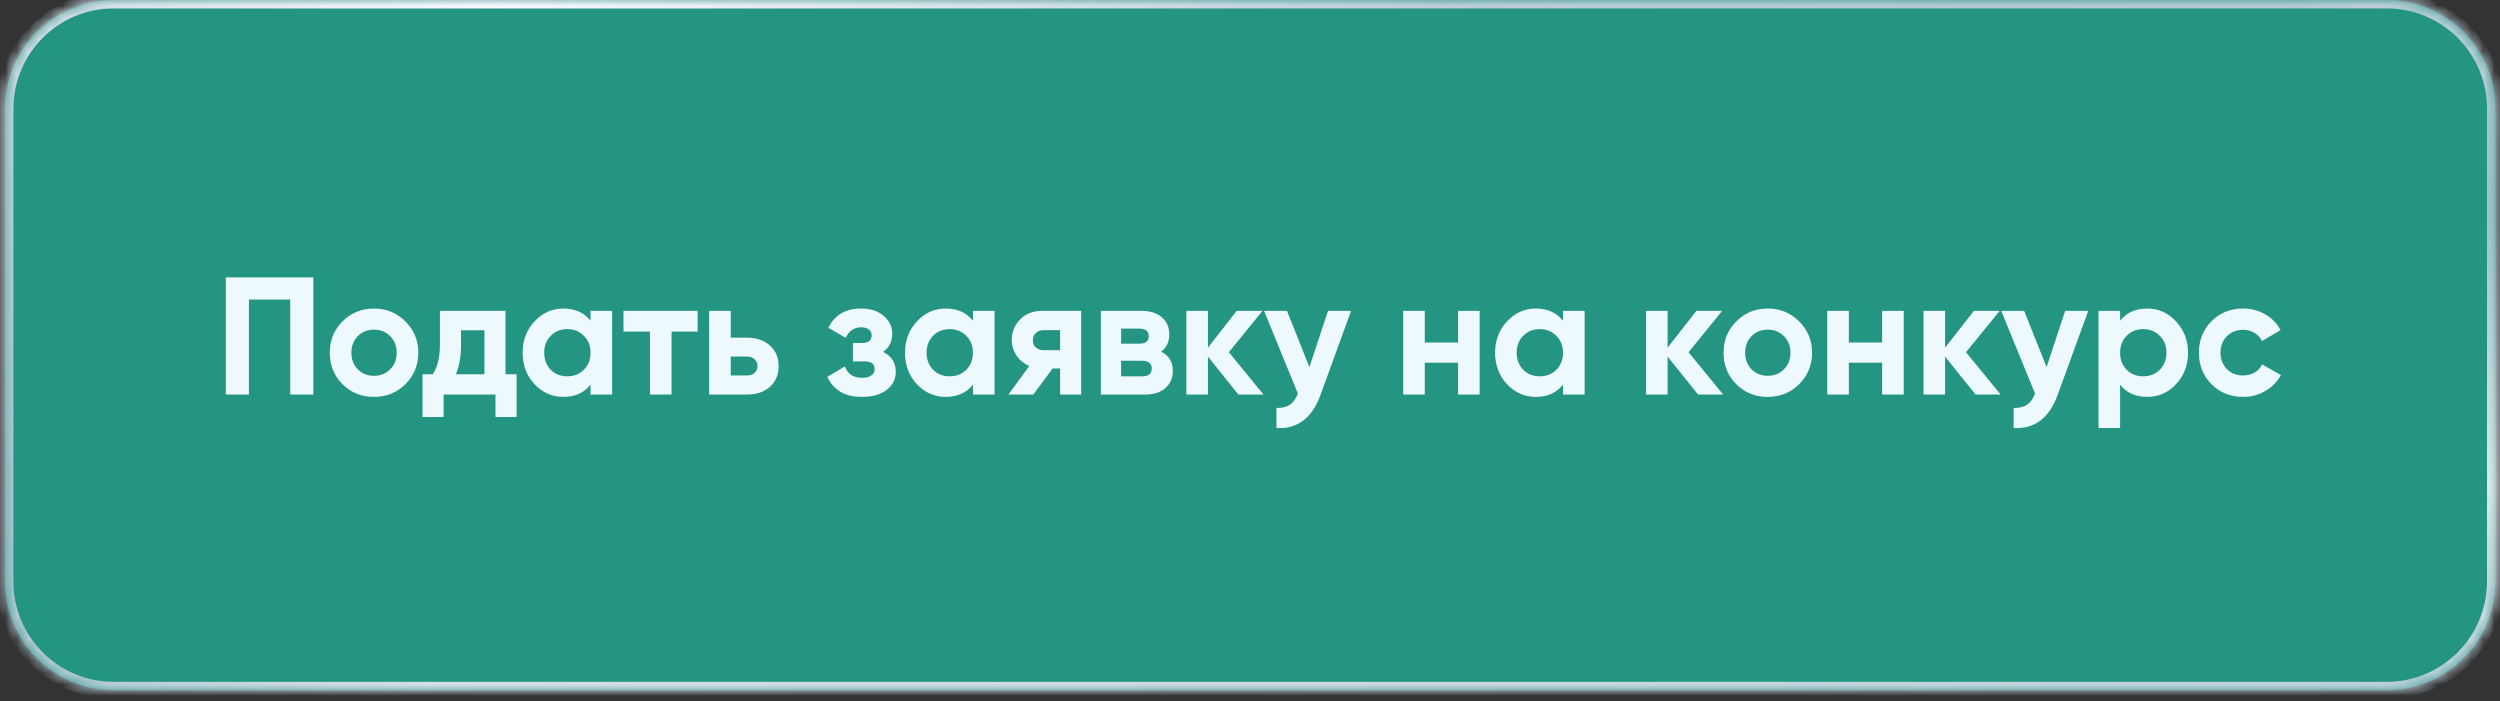
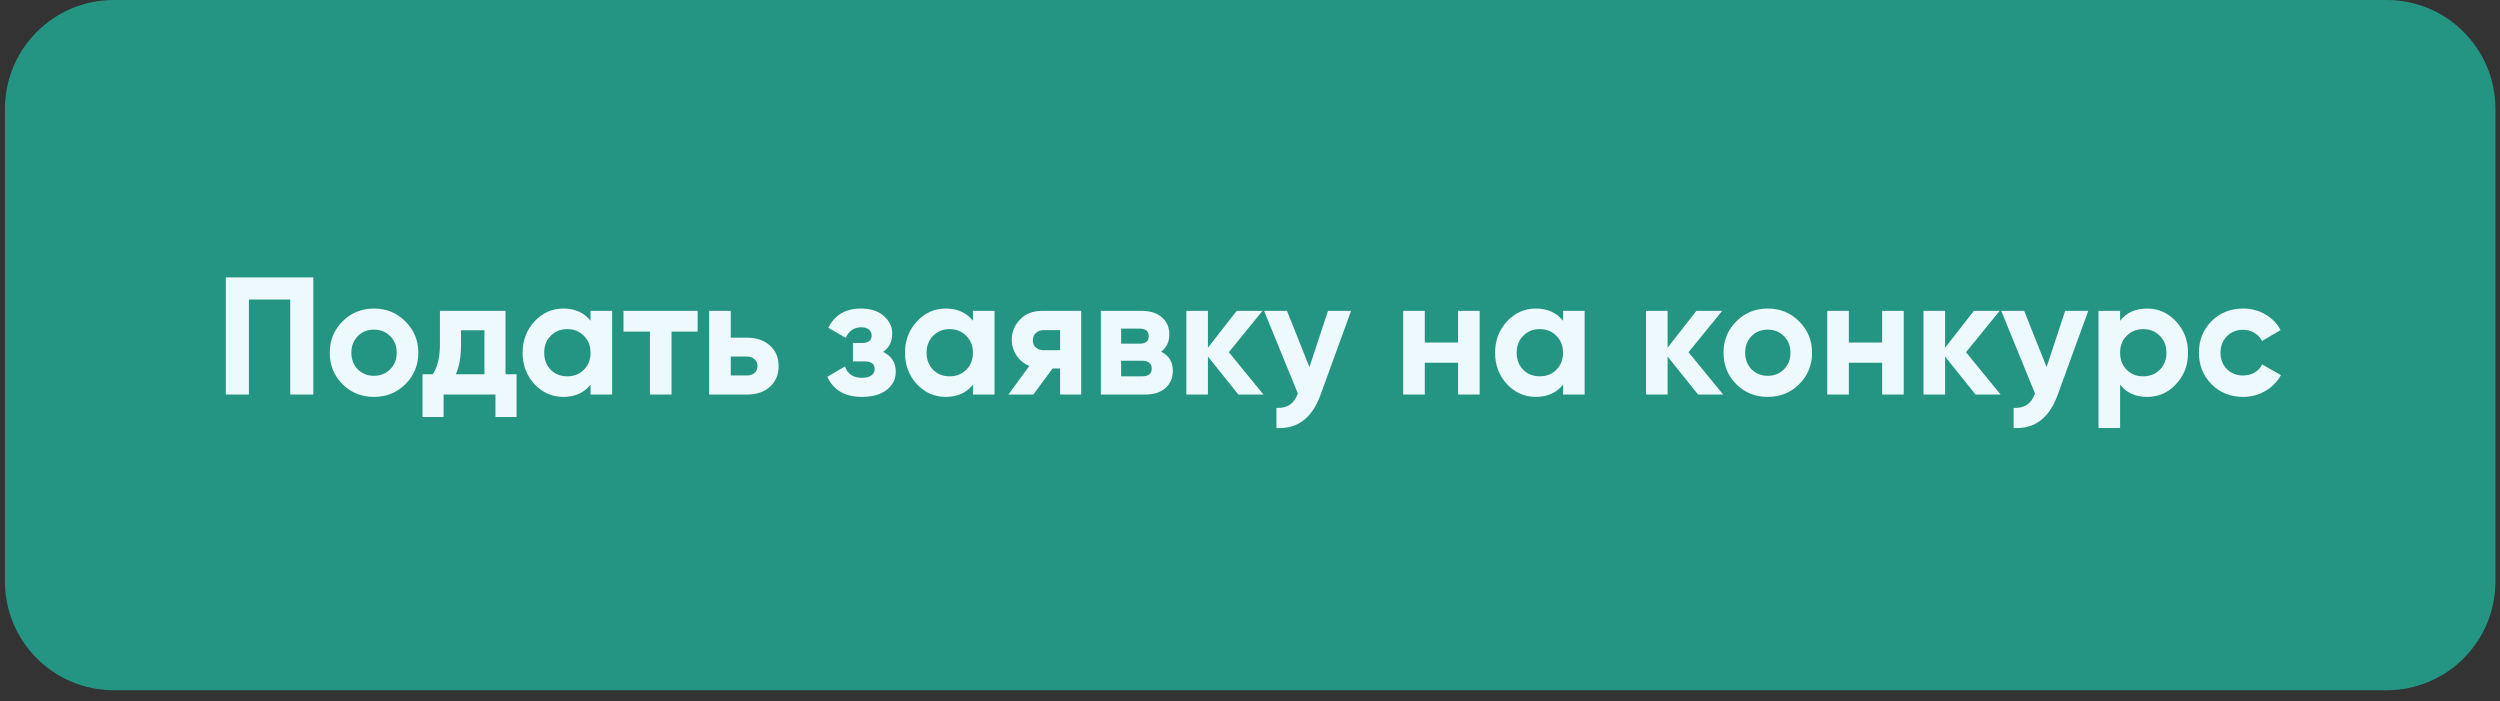
<svg xmlns="http://www.w3.org/2000/svg" width="221" height="62" viewBox="0 0 221 62" fill="none">
  <rect x="0" y="0" width="221" height="62" fill="#333333" stroke="none" />
  <mask id="path-1-inside-1_46_45" fill="white">
-     <path d="M0.44 9.615C0.44 4.305 4.745 0 10.056 0H210.98C216.291 0 220.595 4.305 220.595 9.615V51.402C220.595 56.712 216.291 61.017 210.98 61.017H10.056C4.745 61.017 0.44 56.712 0.44 51.402V9.615Z" />
-   </mask>
+     </mask>
  <path d="M0.44 9.615C0.44 4.305 4.745 0 10.056 0H210.98C216.291 0 220.595 4.305 220.595 9.615V51.402C220.595 56.712 216.291 61.017 210.98 61.017H10.056C4.745 61.017 0.44 56.712 0.44 51.402V9.615Z" fill="#259583" />
  <path d="M10.056 0.74H210.98V-0.74H10.056V0.74ZM219.856 9.615V51.402H221.335V9.615H219.856ZM210.98 60.277H10.056V61.756H210.98V60.277ZM1.18 51.402V9.615H-0.299V51.402H1.18ZM10.056 60.277C5.154 60.277 1.18 56.303 1.18 51.402H-0.299C-0.299 57.12 4.337 61.756 10.056 61.756V60.277ZM219.856 51.402C219.856 56.303 215.882 60.277 210.98 60.277V61.756C216.699 61.756 221.335 57.12 221.335 51.402H219.856ZM210.98 0.74C215.882 0.74 219.856 4.713 219.856 9.615H221.335C221.335 3.896 216.699 -0.74 210.98 -0.74V0.74ZM10.056 -0.74C4.337 -0.74 -0.299 3.896 -0.299 9.615H1.18C1.18 4.713 5.154 0.74 10.056 0.74V-0.74Z" fill="#9EB9C8" mask="url(#path-1-inside-1_46_45)" />
  <g clip-path="url(#paint0_diamond_46_45_clip_path)" data-figma-skip-parse="true" mask="url(#path-1-inside-1_46_45)">
    <g transform="matrix(-0.186 0.069 -0.25 -0.052 174.579 9.815)">
      <rect x="0" y="0" width="816.246" height="522.371" fill="url(#paint0_diamond_46_45)" opacity="0.9" shape-rendering="crispEdges" />
      <rect x="0" y="0" width="816.246" height="522.371" transform="scale(1 -1)" fill="url(#paint0_diamond_46_45)" opacity="0.9" shape-rendering="crispEdges" />
      <rect x="0" y="0" width="816.246" height="522.371" transform="scale(-1 1)" fill="url(#paint0_diamond_46_45)" opacity="0.9" shape-rendering="crispEdges" />
      <rect x="0" y="0" width="816.246" height="522.371" transform="scale(-1)" fill="url(#paint0_diamond_46_45)" opacity="0.9" shape-rendering="crispEdges" />
    </g>
  </g>
  <path d="M10.056 0.74H210.98V-0.74H10.056V0.74ZM219.856 9.615V51.402H221.335V9.615H219.856ZM210.98 60.277H10.056V61.756H210.98V60.277ZM1.18 51.402V9.615H-0.299V51.402H1.18ZM10.056 60.277C5.154 60.277 1.18 56.303 1.18 51.402H-0.299C-0.299 57.12 4.337 61.756 10.056 61.756V60.277ZM219.856 51.402C219.856 56.303 215.882 60.277 210.98 60.277V61.756C216.699 61.756 221.335 57.12 221.335 51.402H219.856ZM210.98 0.74C215.882 0.74 219.856 4.713 219.856 9.615H221.335C221.335 3.896 216.699 -0.74 210.98 -0.74V0.74ZM10.056 -0.74C4.337 -0.74 -0.299 3.896 -0.299 9.615H1.18C1.18 4.713 5.154 0.74 10.056 0.74V-0.74Z" data-figma-gradient-fill="{&quot;type&quot;:&quot;GRADIENT_DIAMOND&quot;,&quot;stops&quot;:[{&quot;color&quot;:{&quot;r&quot;:1.0,&quot;g&quot;:1.0,&quot;b&quot;:1.0,&quot;a&quot;:0.0},&quot;position&quot;:0.0},{&quot;color&quot;:{&quot;r&quot;:1.0,&quot;g&quot;:1.0,&quot;b&quot;:1.0,&quot;a&quot;:1.0},&quot;position&quot;:0.56770831346511841},{&quot;color&quot;:{&quot;r&quot;:1.0,&quot;g&quot;:1.0,&quot;b&quot;:1.0,&quot;a&quot;:0.0},&quot;position&quot;:1.0}],&quot;stopsVar&quot;:[],&quot;transform&quot;:{&quot;m00&quot;:-372.63949584960938,&quot;m01&quot;:-500.76248168945312,&quot;m02&quot;:611.28045654296875,&quot;m10&quot;:138.78811645507812,&quot;m11&quot;:-103.27836608886719,&quot;m12&quot;:-7.9396800994873047},&quot;opacity&quot;:0.89999997615814209,&quot;blendMode&quot;:&quot;NORMAL&quot;,&quot;visible&quot;:true}" mask="url(#path-1-inside-1_46_45)" />
  <path d="M19.962 24.523H27.698V34.878H25.657V26.476H22.003V34.878H19.962V24.523ZM35.839 33.961C35.089 34.711 34.162 35.085 33.058 35.085C31.953 35.085 31.026 34.711 30.277 33.961C29.527 33.212 29.152 32.285 29.152 31.18C29.152 30.085 29.527 29.163 30.277 28.414C31.036 27.654 31.963 27.275 33.058 27.275C34.152 27.275 35.079 27.654 35.839 28.414C36.598 29.173 36.978 30.095 36.978 31.18C36.978 32.275 36.598 33.202 35.839 33.961ZM31.623 32.645C32.007 33.029 32.486 33.221 33.058 33.221C33.63 33.221 34.108 33.029 34.493 32.645C34.877 32.26 35.069 31.772 35.069 31.18C35.069 30.588 34.877 30.1 34.493 29.716C34.108 29.331 33.63 29.139 33.058 29.139C32.486 29.139 32.007 29.331 31.623 29.716C31.248 30.11 31.061 30.598 31.061 31.18C31.061 31.762 31.248 32.25 31.623 32.645ZM44.688 27.482V33.088H45.664V36.86H43.8V34.878H39.215V36.86H37.351V33.088H38.253C38.677 32.457 38.889 31.584 38.889 30.47V27.482H44.688ZM40.294 33.088H42.824V29.198H40.753V30.47C40.753 31.535 40.6 32.408 40.294 33.088ZM52.204 28.355V27.482H54.113V34.878H52.204V34.005C51.632 34.725 50.829 35.085 49.793 35.085C48.807 35.085 47.959 34.711 47.249 33.961C46.549 33.202 46.199 32.275 46.199 31.18C46.199 30.095 46.549 29.173 47.249 28.414C47.959 27.654 48.807 27.275 49.793 27.275C50.829 27.275 51.632 27.635 52.204 28.355ZM48.684 32.689C49.068 33.074 49.556 33.266 50.148 33.266C50.74 33.266 51.228 33.074 51.613 32.689C52.007 32.294 52.204 31.791 52.204 31.18C52.204 30.569 52.007 30.071 51.613 29.686C51.228 29.291 50.74 29.094 50.148 29.094C49.556 29.094 49.068 29.291 48.684 29.686C48.299 30.071 48.107 30.569 48.107 31.18C48.107 31.791 48.299 32.294 48.684 32.689ZM55.118 27.482H61.671V29.316H59.364V34.878H57.455V29.316H55.118V27.482ZM64.599 29.849H66.034C66.872 29.849 67.547 30.08 68.06 30.544C68.573 30.998 68.829 31.604 68.829 32.363C68.829 33.123 68.573 33.734 68.06 34.198C67.547 34.651 66.872 34.878 66.034 34.878H62.69V27.482H64.599V29.849ZM64.599 33.192H66.048C66.315 33.192 66.531 33.118 66.699 32.97C66.877 32.812 66.965 32.61 66.965 32.363C66.965 32.117 66.877 31.915 66.699 31.757C66.531 31.599 66.315 31.52 66.048 31.52H64.599V33.192ZM78.061 31.106C78.811 31.471 79.186 32.058 79.186 32.866C79.186 33.517 78.919 34.05 78.387 34.464C77.854 34.878 77.124 35.085 76.197 35.085C74.698 35.085 73.678 34.494 73.135 33.31L74.689 32.393C74.925 33.064 75.433 33.399 76.212 33.399C76.567 33.399 76.838 33.33 77.026 33.192C77.223 33.054 77.322 32.866 77.322 32.63C77.322 32.176 77.031 31.949 76.449 31.949H75.399V30.322H76.197C76.769 30.322 77.055 30.095 77.055 29.642C77.055 29.425 76.972 29.252 76.804 29.124C76.636 28.996 76.414 28.932 76.138 28.932C75.507 28.932 75.049 29.242 74.763 29.863L73.224 28.976C73.786 27.842 74.748 27.275 76.109 27.275C76.957 27.275 77.627 27.492 78.12 27.926C78.623 28.36 78.875 28.877 78.875 29.479C78.875 30.199 78.604 30.741 78.061 31.106ZM86.008 28.355V27.482H87.916V34.878H86.008V34.005C85.436 34.725 84.632 35.085 83.597 35.085C82.61 35.085 81.762 34.711 81.052 33.961C80.352 33.202 80.002 32.275 80.002 31.18C80.002 30.095 80.352 29.173 81.052 28.414C81.762 27.654 82.61 27.275 83.597 27.275C84.632 27.275 85.436 27.635 86.008 28.355ZM82.487 32.689C82.872 33.074 83.36 33.266 83.952 33.266C84.543 33.266 85.031 33.074 85.416 32.689C85.811 32.294 86.008 31.791 86.008 31.18C86.008 30.569 85.811 30.071 85.416 29.686C85.031 29.291 84.543 29.094 83.952 29.094C83.36 29.094 82.872 29.291 82.487 29.686C82.103 30.071 81.91 30.569 81.91 31.18C81.91 31.791 82.103 32.294 82.487 32.689ZM92.117 27.482H95.578V34.878H93.714V32.571H93.049L91.348 34.878H89.144L90.993 32.349C90.519 32.151 90.139 31.841 89.853 31.417C89.577 30.993 89.439 30.529 89.439 30.026C89.439 29.346 89.686 28.749 90.179 28.236C90.662 27.733 91.308 27.482 92.117 27.482ZM93.714 29.183H92.265C91.989 29.183 91.757 29.267 91.57 29.434C91.392 29.602 91.303 29.819 91.303 30.085C91.303 30.352 91.392 30.564 91.57 30.721C91.757 30.879 91.989 30.958 92.265 30.958H93.714V29.183ZM102.643 31.091C103.333 31.427 103.678 31.989 103.678 32.778C103.678 33.409 103.461 33.917 103.027 34.301C102.593 34.686 101.987 34.878 101.208 34.878H97.317V27.482H100.912C101.681 27.482 102.283 27.674 102.716 28.059C103.15 28.433 103.367 28.936 103.367 29.568C103.367 30.218 103.126 30.726 102.643 31.091ZM100.734 29.05H99.107V30.381H100.734C101.277 30.381 101.548 30.159 101.548 29.716C101.548 29.272 101.277 29.05 100.734 29.05ZM99.107 33.266H100.986C101.538 33.266 101.814 33.029 101.814 32.556C101.814 32.349 101.74 32.186 101.592 32.068C101.444 31.949 101.242 31.89 100.986 31.89H99.107V33.266ZM108.63 31.136L111.692 34.878H109.473L106.781 31.52V34.878H104.872V27.482H106.781V30.736L109.325 27.482H111.603L108.63 31.136ZM115.752 32.452L117.394 27.482H119.436L116.744 34.878C115.994 36.959 114.692 37.945 112.838 37.837V36.062C113.341 36.071 113.736 35.978 114.022 35.781C114.318 35.583 114.554 35.253 114.732 34.789L111.744 27.482H113.77L115.752 32.452ZM128.894 30.278V27.482H130.802V34.878H128.894V32.068H125.95V34.878H124.042V27.482H125.95V30.278H128.894ZM138.172 28.355V27.482H140.08V34.878H138.172V34.005C137.6 34.725 136.796 35.085 135.761 35.085C134.775 35.085 133.926 34.711 133.216 33.961C132.516 33.202 132.166 32.275 132.166 31.18C132.166 30.095 132.516 29.173 133.216 28.414C133.926 27.654 134.775 27.275 135.761 27.275C136.796 27.275 137.6 27.635 138.172 28.355ZM134.651 32.689C135.036 33.074 135.524 33.266 136.116 33.266C136.707 33.266 137.196 33.074 137.58 32.689C137.975 32.294 138.172 31.791 138.172 31.18C138.172 30.569 137.975 30.071 137.58 29.686C137.196 29.291 136.707 29.094 136.116 29.094C135.524 29.094 135.036 29.291 134.651 29.686C134.267 30.071 134.074 30.569 134.074 31.18C134.074 31.791 134.267 32.294 134.651 32.689ZM149.266 31.136L152.328 34.878H150.109L147.417 31.52V34.878H145.509V27.482H147.417V30.736L149.961 27.482H152.239L149.266 31.136ZM159.048 33.961C158.298 34.711 157.371 35.085 156.267 35.085C155.162 35.085 154.235 34.711 153.486 33.961C152.736 33.212 152.361 32.285 152.361 31.18C152.361 30.085 152.736 29.163 153.486 28.414C154.245 27.654 155.172 27.275 156.267 27.275C157.361 27.275 158.288 27.654 159.048 28.414C159.807 29.173 160.187 30.095 160.187 31.18C160.187 32.275 159.807 33.202 159.048 33.961ZM154.832 32.645C155.216 33.029 155.695 33.221 156.267 33.221C156.839 33.221 157.317 33.029 157.702 32.645C158.086 32.26 158.278 31.772 158.278 31.18C158.278 30.588 158.086 30.1 157.702 29.716C157.317 29.331 156.839 29.139 156.267 29.139C155.695 29.139 155.216 29.331 154.832 29.716C154.457 30.11 154.27 30.598 154.27 31.18C154.27 31.762 154.457 32.25 154.832 32.645ZM166.381 30.278V27.482H168.289V34.878H166.381V32.068H163.437V34.878H161.529V27.482H163.437V30.278H166.381ZM173.795 31.136L176.857 34.878H174.638L171.946 31.52V34.878H170.038V27.482H171.946V30.736L174.49 27.482H176.768L173.795 31.136ZM180.918 32.452L182.56 27.482H184.601L181.909 34.878C181.159 36.959 179.858 37.945 178.004 37.837V36.062C178.507 36.071 178.901 35.978 179.187 35.781C179.483 35.583 179.72 35.253 179.897 34.789L176.909 27.482H178.936L180.918 32.452ZM189.814 27.275C190.81 27.275 191.658 27.654 192.358 28.414C193.068 29.173 193.423 30.095 193.423 31.18C193.423 32.285 193.068 33.212 192.358 33.961C191.668 34.711 190.82 35.085 189.814 35.085C188.779 35.085 187.98 34.725 187.418 34.005V37.837H185.509V27.482H187.418V28.355C187.98 27.635 188.779 27.275 189.814 27.275ZM187.995 32.689C188.379 33.074 188.867 33.266 189.459 33.266C190.051 33.266 190.539 33.074 190.923 32.689C191.318 32.294 191.515 31.791 191.515 31.18C191.515 30.569 191.318 30.071 190.923 29.686C190.539 29.291 190.051 29.094 189.459 29.094C188.867 29.094 188.379 29.291 187.995 29.686C187.61 30.071 187.418 30.569 187.418 31.18C187.418 31.791 187.61 32.294 187.995 32.689ZM198.29 35.085C197.175 35.085 196.243 34.711 195.494 33.961C194.754 33.212 194.385 32.285 194.385 31.18C194.385 30.076 194.754 29.148 195.494 28.399C196.243 27.649 197.175 27.275 198.29 27.275C199.01 27.275 199.666 27.447 200.257 27.793C200.849 28.138 201.298 28.601 201.603 29.183L199.961 30.145C199.813 29.839 199.587 29.597 199.281 29.42C198.985 29.242 198.65 29.153 198.275 29.153C197.703 29.153 197.23 29.346 196.855 29.73C196.48 30.105 196.293 30.588 196.293 31.18C196.293 31.752 196.48 32.235 196.855 32.63C197.23 33.004 197.703 33.192 198.275 33.192C198.66 33.192 199 33.108 199.296 32.94C199.601 32.763 199.828 32.521 199.976 32.215L201.633 33.162C201.307 33.754 200.844 34.222 200.242 34.568C199.651 34.913 199 35.085 198.29 35.085Z" fill="#EEF9FE" />
  <defs>
    <clipPath id="paint0_diamond_46_45_clip_path">
      <path d="M10.056 0.74H210.98V-0.74H10.056V0.74ZM219.856 9.615V51.402H221.335V9.615H219.856ZM210.98 60.277H10.056V61.756H210.98V60.277ZM1.18 51.402V9.615H-0.299V51.402H1.18ZM10.056 60.277C5.154 60.277 1.18 56.303 1.18 51.402H-0.299C-0.299 57.12 4.337 61.756 10.056 61.756V60.277ZM219.856 51.402C219.856 56.303 215.882 60.277 210.98 60.277V61.756C216.699 61.756 221.335 57.12 221.335 51.402H219.856ZM210.98 0.74C215.882 0.74 219.856 4.713 219.856 9.615H221.335C221.335 3.896 216.699 -0.74 210.98 -0.74V0.74ZM10.056 -0.74C4.337 -0.74 -0.299 3.896 -0.299 9.615H1.18C1.18 4.713 5.154 0.74 10.056 0.74V-0.74Z" mask="url(#path-1-inside-1_46_45)" />
    </clipPath>
    <linearGradient id="paint0_diamond_46_45" x1="0" y1="0" x2="500" y2="500" gradientUnits="userSpaceOnUse">
      <stop stop-color="white" stop-opacity="0" />
      <stop offset="0.568" stop-color="white" />
      <stop offset="1" stop-color="white" stop-opacity="0" />
    </linearGradient>
  </defs>
</svg>